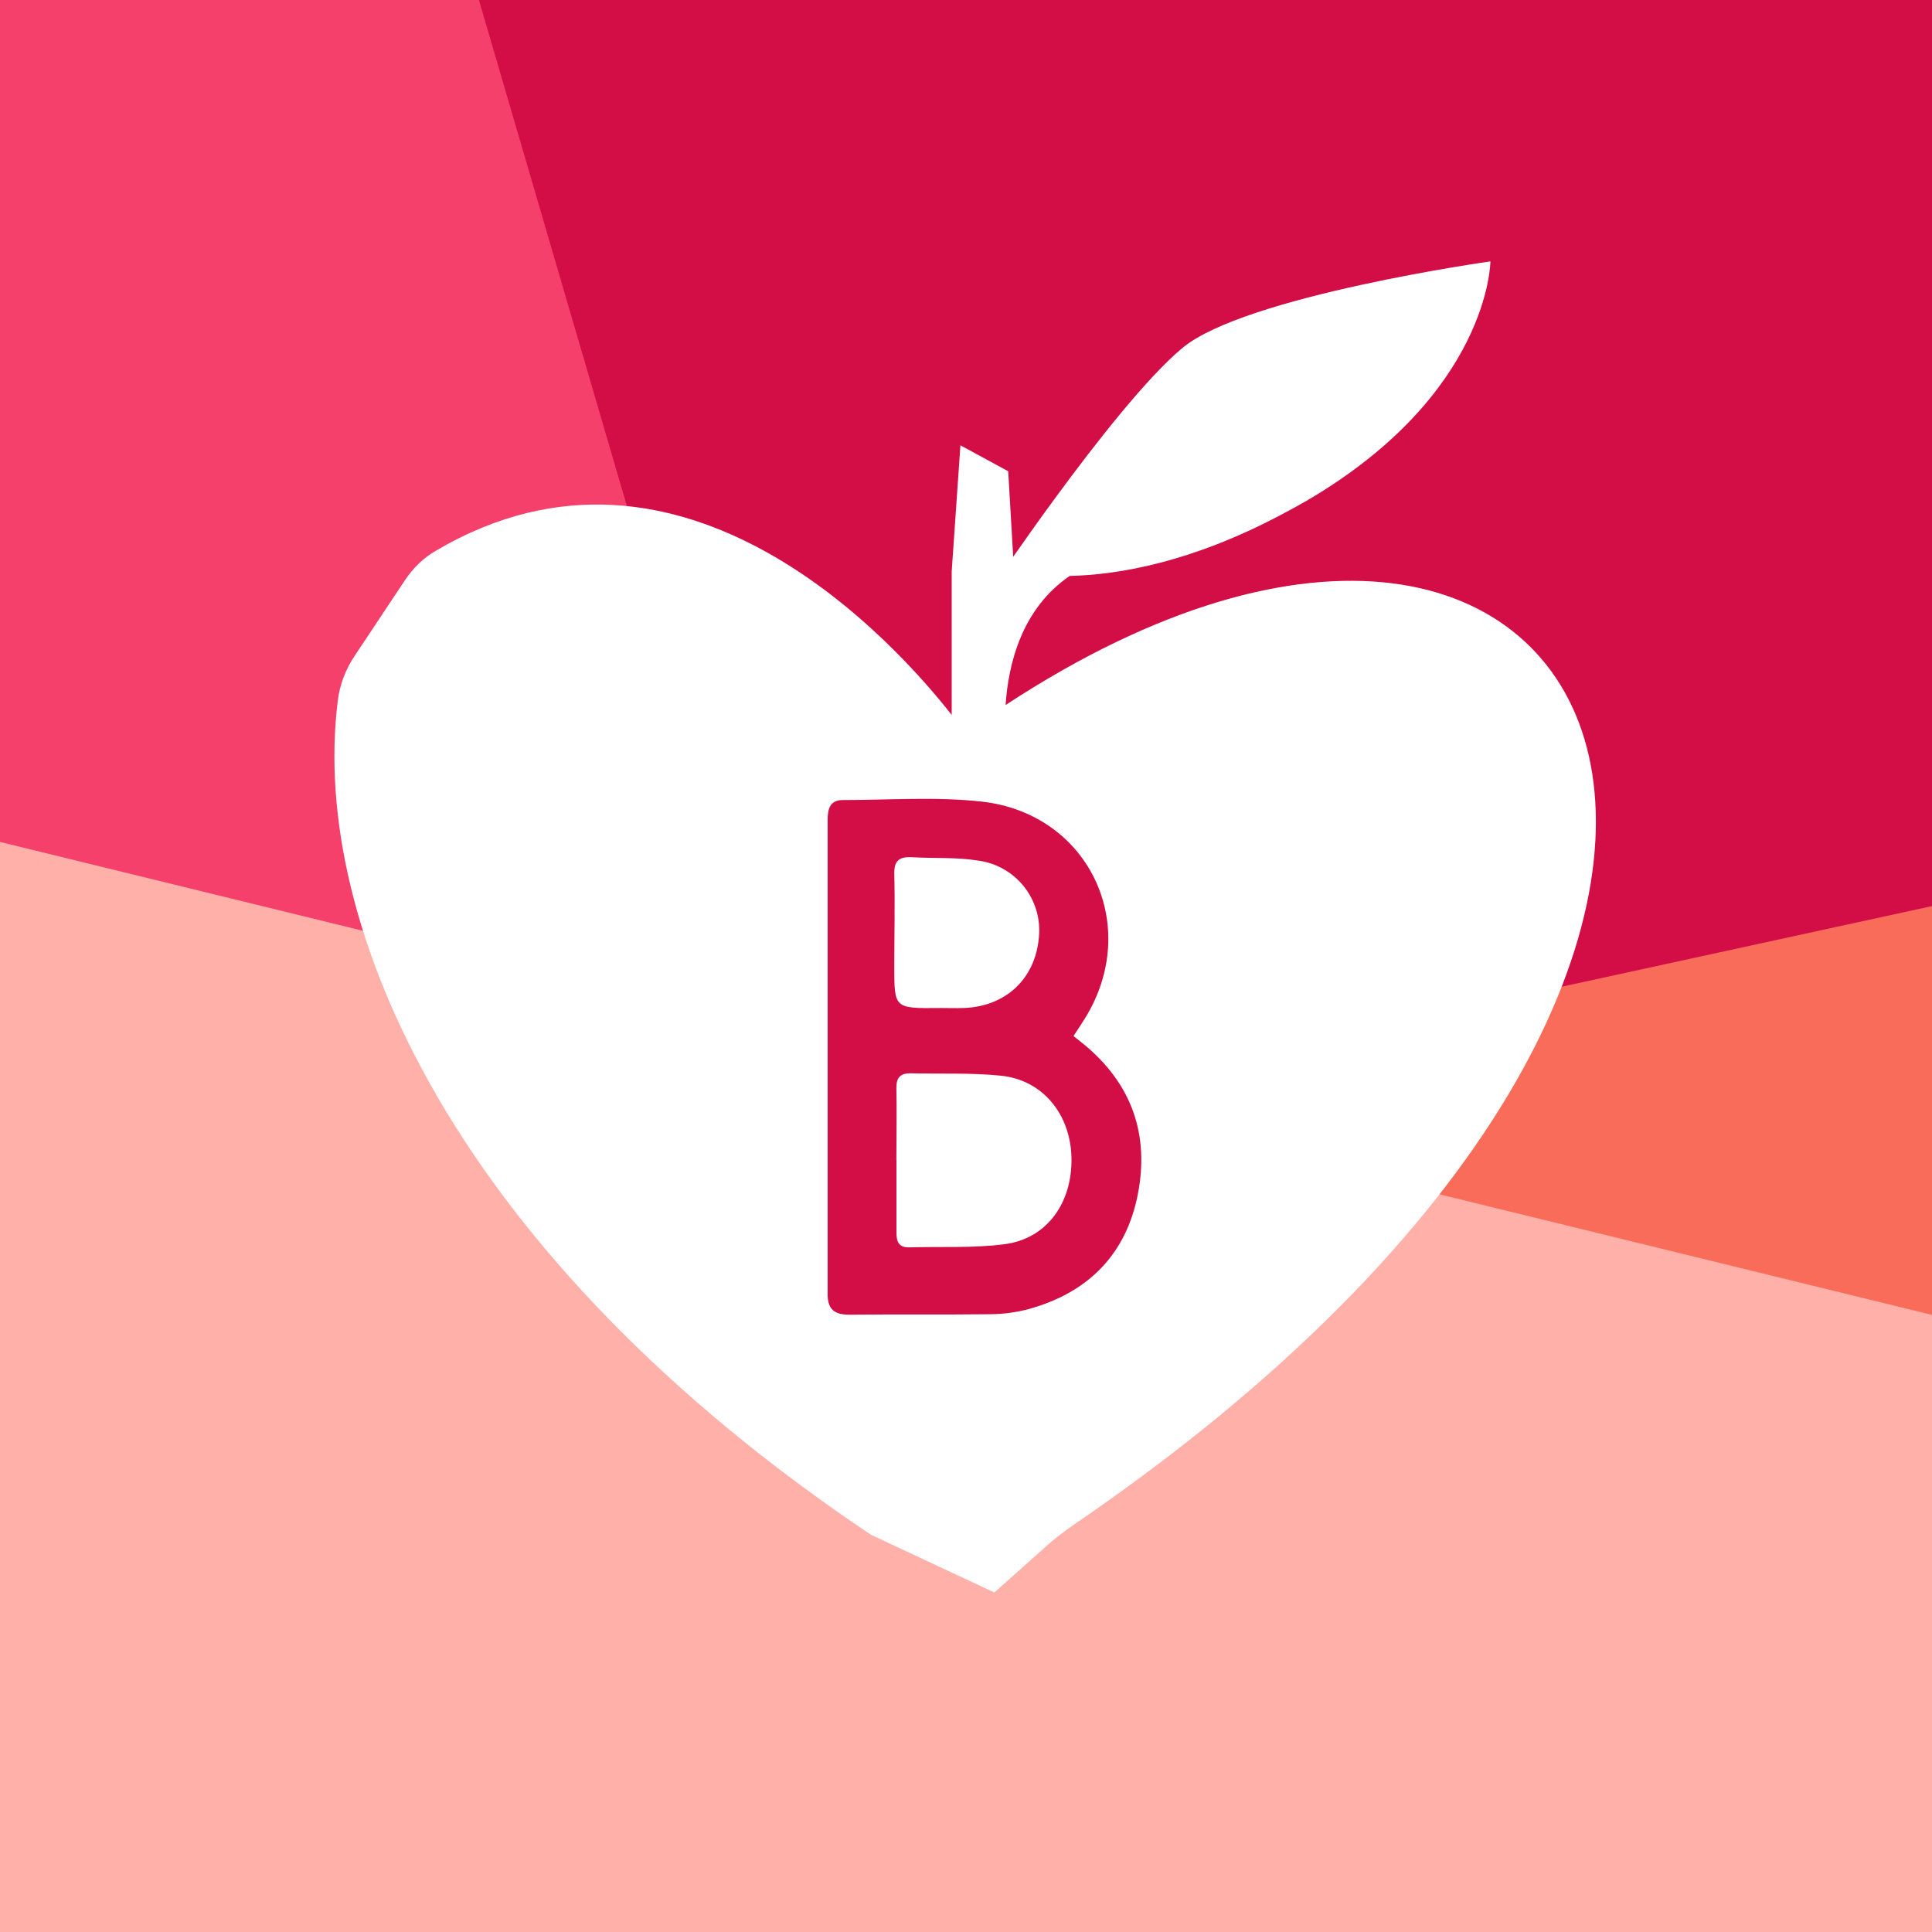
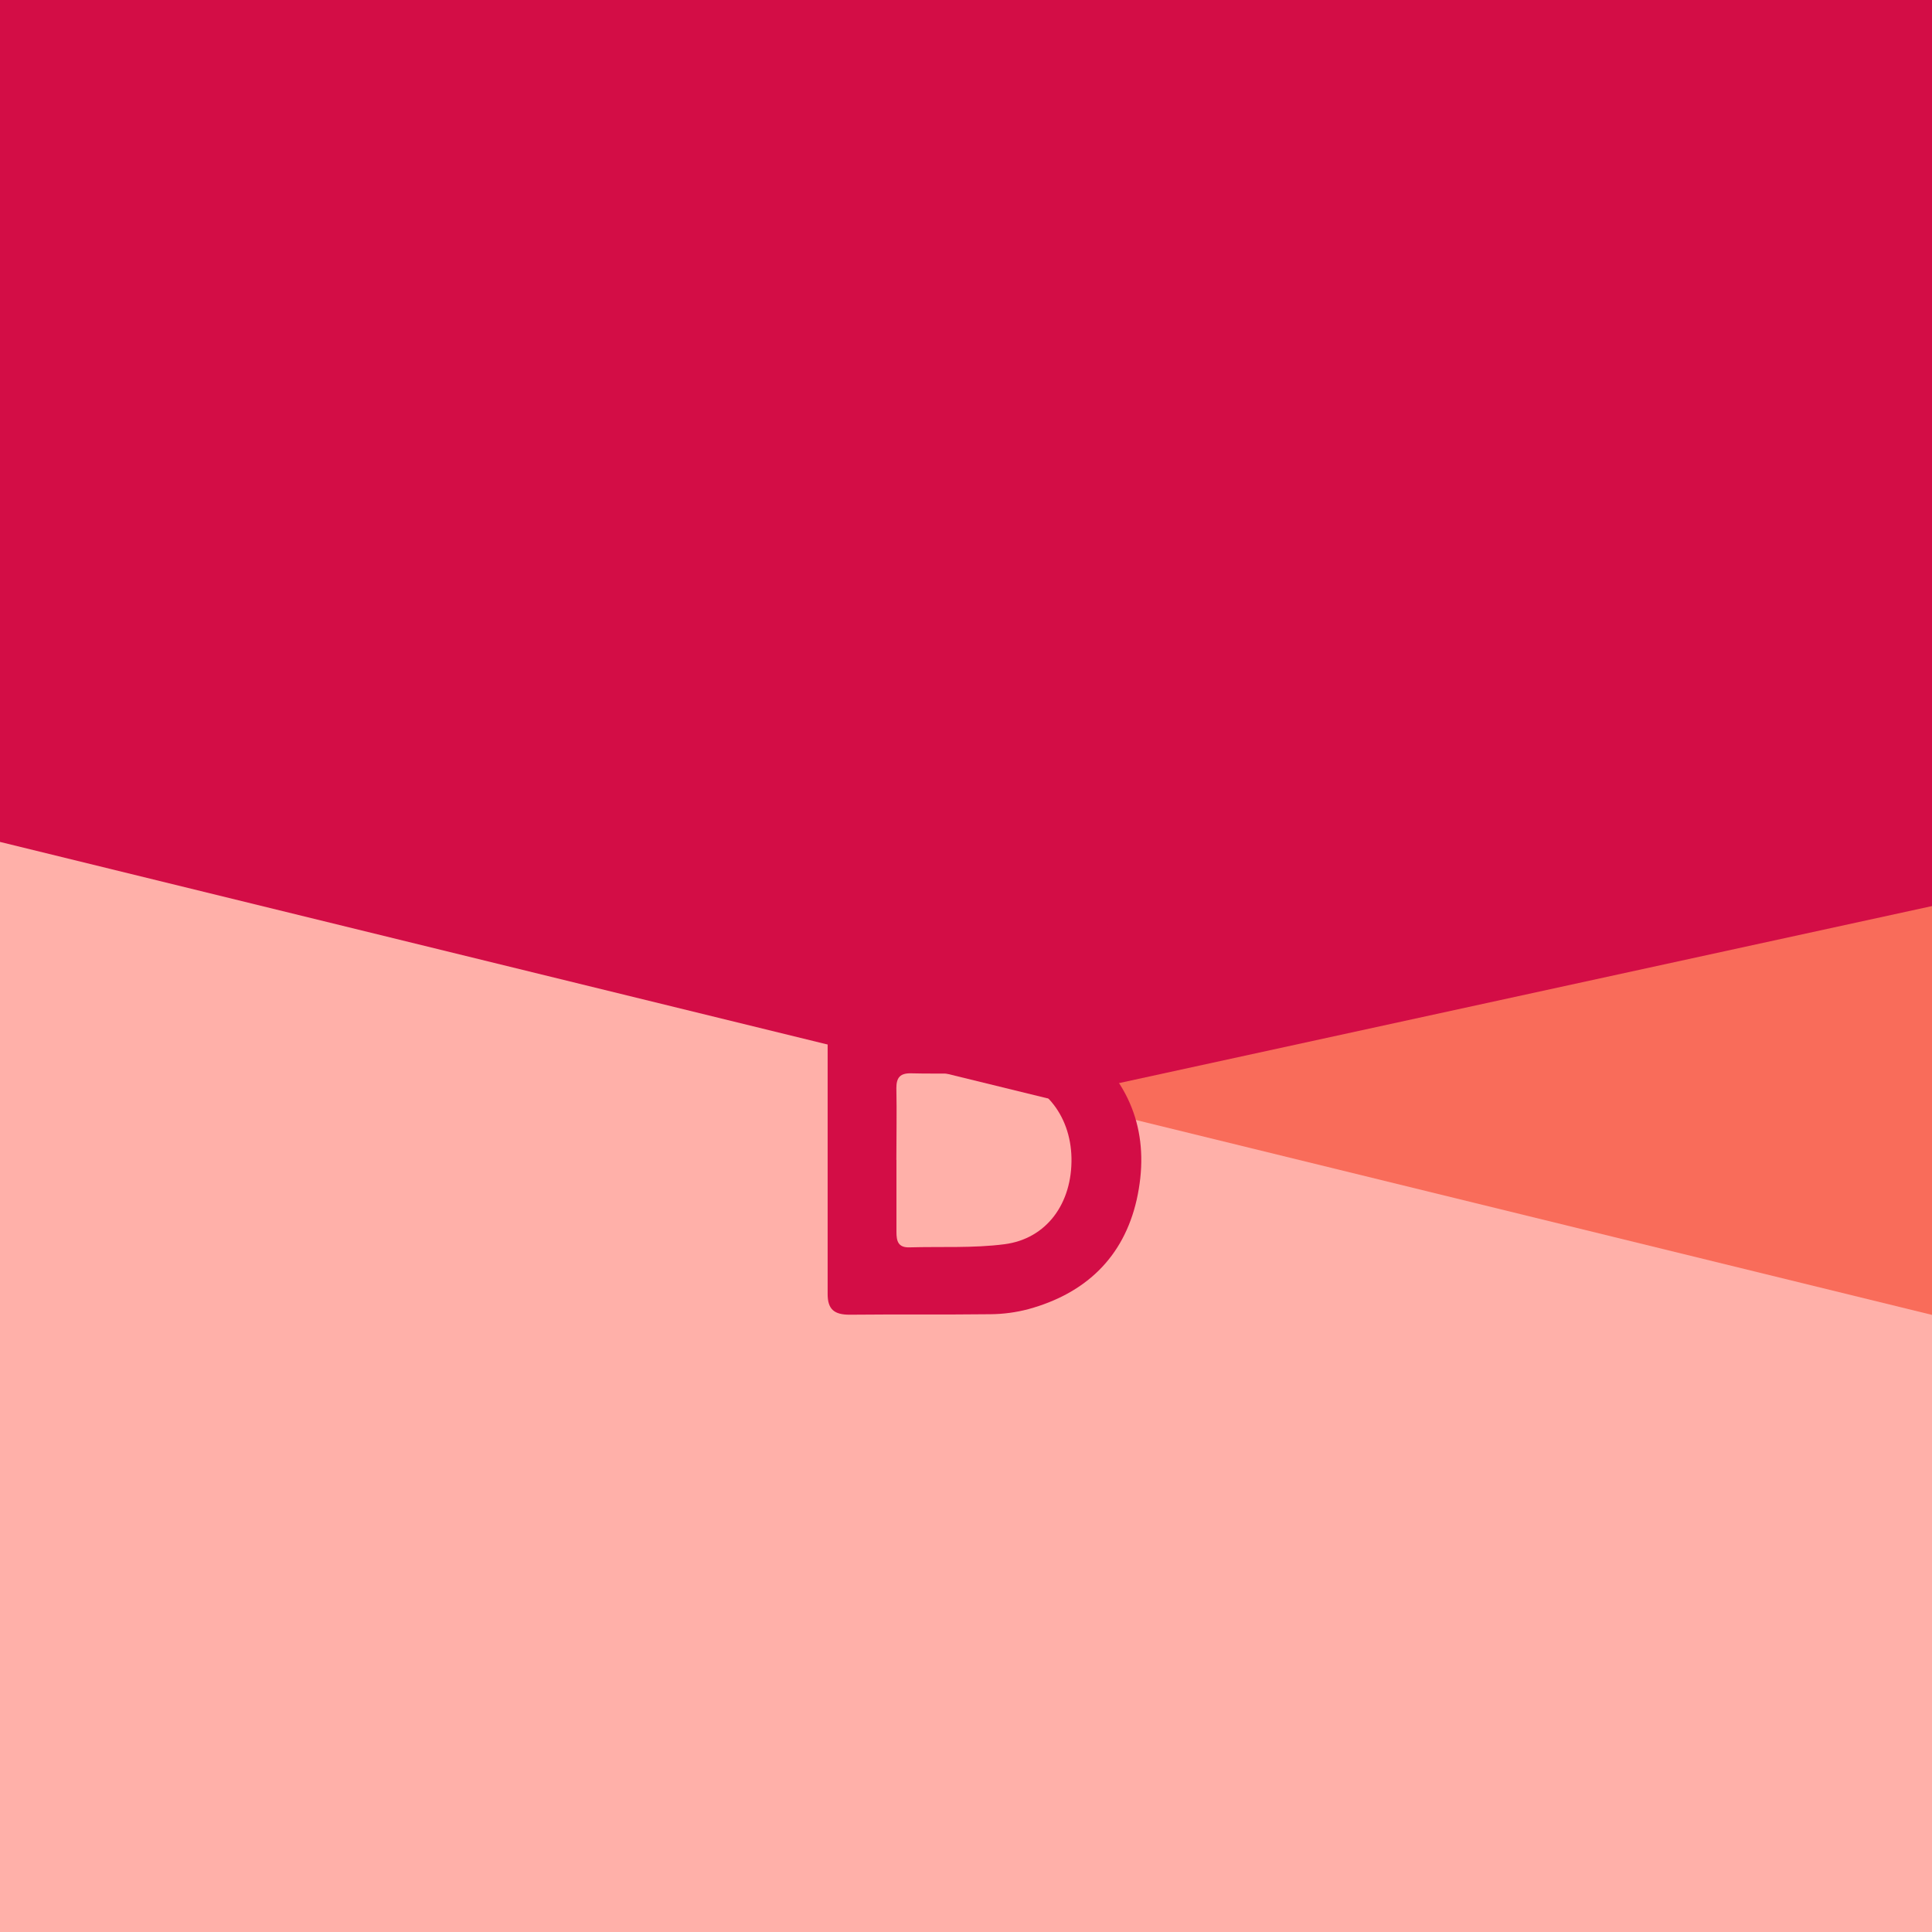
<svg xmlns="http://www.w3.org/2000/svg" width="800" height="800" viewBox="0 0 800 800" fill="none">
  <rect x="0" y="0" width="800" height="800" fill="#333333" stroke="none" />
  <g clip-path="url(#clip0_1_53386)">
    <rect width="800" height="800" fill="white" />
    <rect width="800" height="800" fill="#D30D46" />
    <rect x="-133.784" y="578.512" width="1095.2" height="414.976" transform="rotate(-12.284 -133.784 578.512)" fill="#F96C5A" />
-     <rect x="129.239" y="-236.258" width="1095.2" height="414.976" transform="rotate(73.702 129.239 -236.258)" fill="#F4406B" />
    <rect x="-80.507" y="328.911" width="1095.2" height="476.455" transform="rotate(13.756 -80.507 328.911)" fill="#FFB0A9" />
-     <path fill-rule="evenodd" clip-rule="evenodd" d="M530.871 212.943C534.313 211.121 537.727 209.286 541.305 207.202C616.95 162.78 617.148 108.235 617.148 108.235C617.148 108.235 515.849 122.494 489.764 143.956C475.048 156.075 453.364 183.86 437.311 205.714C429.638 216.148 423.307 225.175 419.545 230.564L417.472 195.133L397.69 184.39L394.076 236.64C394.075 251.519 394.075 265.497 394.075 296.039C371.557 267.279 283.117 167.581 180.501 228.038C175.339 230.978 171.081 235.196 167.726 240.181L146.821 271.624C143.079 277.247 140.627 283.638 139.853 290.285C128.24 383.59 188.759 520.353 360.64 635.514L411.739 659.416L432.385 641.01C436.257 637.432 440.515 634.236 444.902 631.169C797.165 390.55 667.874 127.049 416.397 291.929C417.557 274.496 423.253 251.955 442.957 238.477C463.035 238.034 493.353 232.907 530.871 212.943Z" fill="white" />
    <path d="M388.942 417.382C392.399 417.382 395.884 417.526 399.341 417.382C416.625 416.633 428.58 405.254 430.164 388.374C430.991 380.728 428.764 373.066 423.967 367.055C419.171 361.045 412.193 357.173 404.555 356.283C395.913 354.9 386.724 355.505 377.823 354.958C372.061 354.612 370.189 356.629 370.304 361.871C370.621 374.662 370.304 387.452 370.304 400.271C370.304 417.555 370.304 417.555 388.856 417.411L388.942 417.382ZM371.197 480.296C371.197 490.234 371.197 500.144 371.197 510.082C371.197 513.885 371.86 516.621 376.555 516.506C389.691 516.131 402.971 516.88 415.905 515.21C433.42 512.963 444.021 498.243 443.675 479.461C443.329 461.485 431.835 447.255 414.638 445.44C402.164 444.143 389.489 444.748 376.93 444.432C372.58 444.432 371.168 446.39 371.168 450.539C371.37 460.448 371.168 470.386 371.168 480.296H371.197ZM444.453 428.962C446.469 430.604 448.543 432.16 450.502 433.859C470.062 450.855 476.14 472.374 470.667 496.831C465.251 520.568 449.609 535.576 425.843 542.086C420.737 543.436 415.483 544.143 410.201 544.189C390.757 544.42 371.283 544.189 351.81 544.391C345.444 544.391 342.678 542.173 342.707 535.749C342.707 470.454 342.707 405.101 342.707 339.69C342.707 335.254 343.456 331.279 349.016 331.279C368.23 331.279 387.646 329.809 406.629 331.941C450.214 336.867 472.136 381.777 450.502 419.6C448.745 422.682 446.699 425.592 444.51 429.02" fill="#D30D46" />
  </g>
  <defs>
    <clipPath id="clip0_1_53386">
      <rect width="800" height="800" fill="white" />
    </clipPath>
  </defs>
</svg>